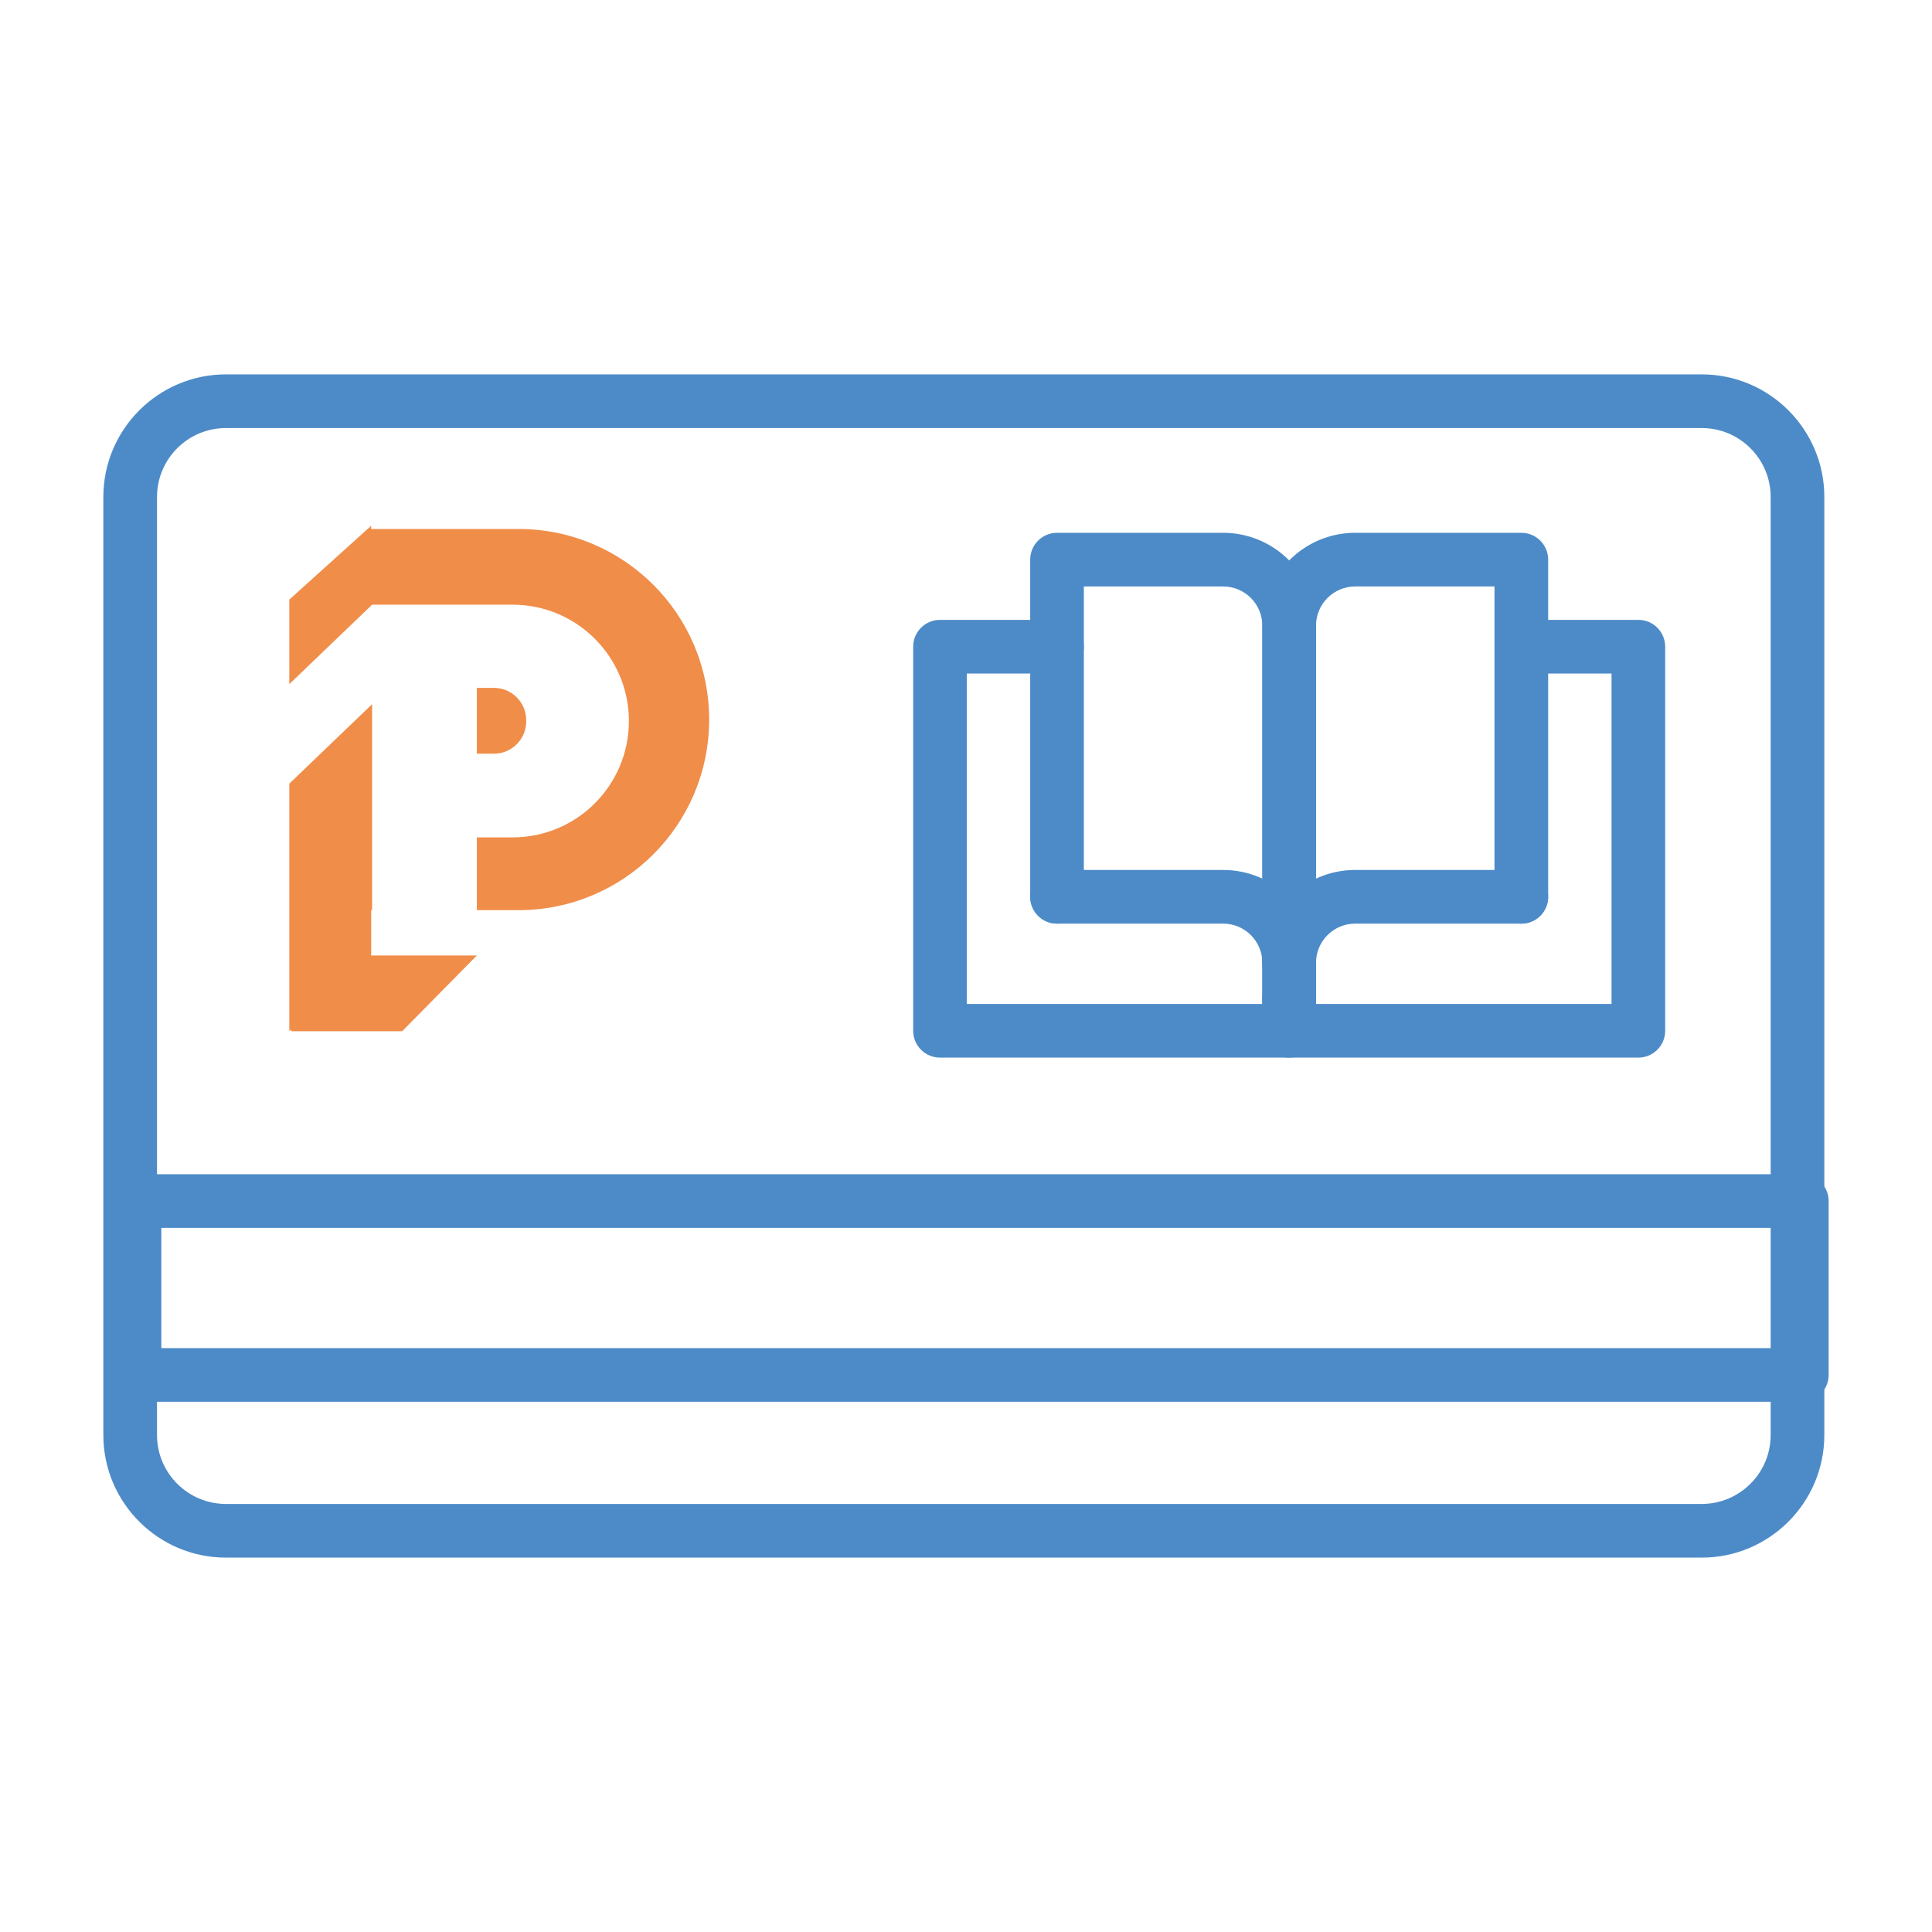
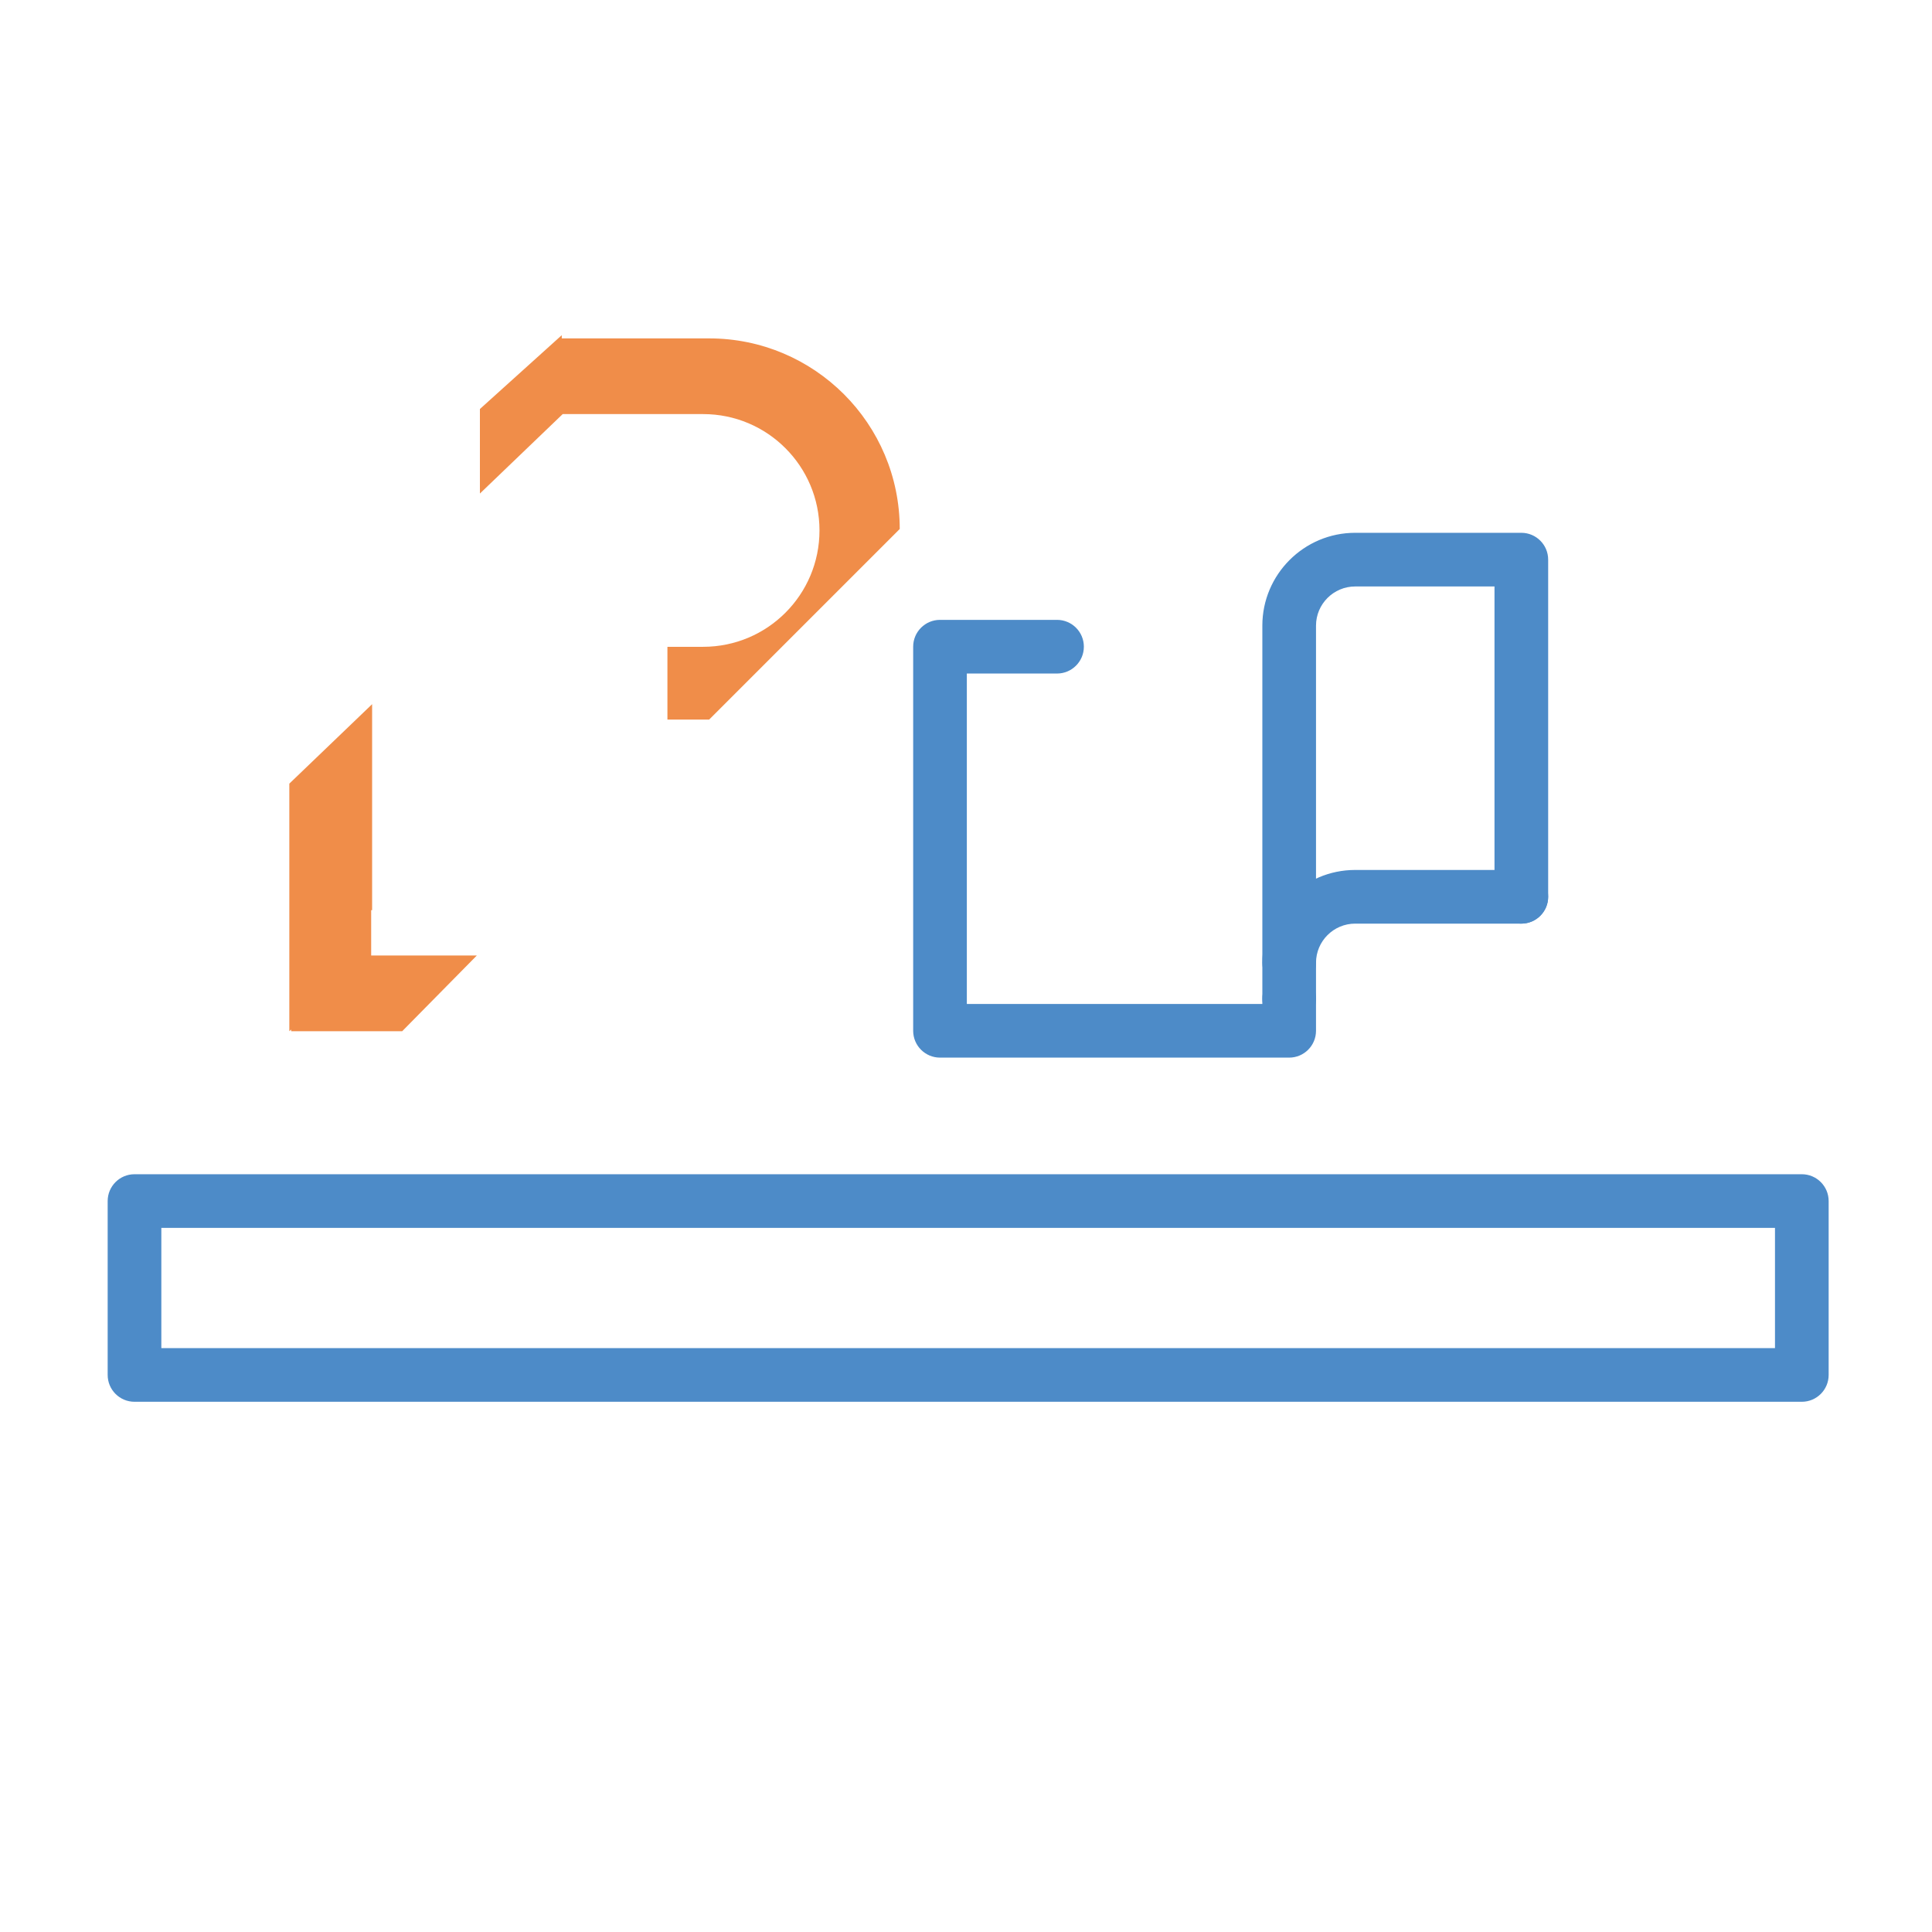
<svg xmlns="http://www.w3.org/2000/svg" id="option_2" width="1080" height="1080" viewBox="0 0 1080 1080">
  <defs>
    <style>
      .cls-1 {
        fill: #4d8bc8;
      }

      .cls-2 {
        fill: #f08d49;
      }
    </style>
  </defs>
  <g id="Get_A_Portland_Public_Library_Card_opt_2">
    <g>
-       <path class="cls-1" d="M951.286,870.72H126.295c-37.785,0-68.524-30.74-68.524-68.524V277.805c0-37.784,30.74-68.524,68.524-68.524h824.991c37.785,0,68.525,30.74,68.525,68.524v524.391c0,37.784-30.74,68.524-68.525,68.524ZM126.295,239.28c-21.242,0-38.524,17.282-38.524,38.524v524.391c0,21.242,17.282,38.524,38.524,38.524h824.991c21.243,0,38.525-17.282,38.525-38.524V277.805c0-21.242-17.282-38.524-38.525-38.524H126.295Z" />
      <path class="cls-1" d="M1007.229,783.6H75.189c-8.284,0-15-6.716-15-15v-97.199c0-8.284,6.716-15,15-15h932.04c8.284,0,15,6.716,15,15v97.199c0,8.284-6.716,15-15,15ZM90.189,753.6h902.04v-67.199H90.189v67.199Z" />
      <g>
        <g>
          <g>
            <path class="cls-1" d="M720.656,591.214h-195.187c-8.284,0-15-6.716-15-15v-214.705c0-8.284,6.716-15,15-15h65.416c8.284,0,15,6.716,15,15s-6.716,15-15,15h-50.416v184.705h165.187v-2.993c0-8.284,6.716-15,15-15s15,6.716,15,15v17.993c0,8.284-6.716,15-15,15Z" />
-             <path class="cls-1" d="M720.659,573.221c-8.284,0-15-6.716-15-15v-208.486c0-12.072-9.822-21.895-21.895-21.895h-77.878v173.474c0,8.284-6.716,15-15,15s-15-6.716-15-15v-188.474c0-8.284,6.716-15,15-15h92.878c28.615,0,51.895,23.279,51.895,51.895v208.486c0,8.284-6.716,15-15,15Z" />
-             <path class="cls-1" d="M720.659,553.208c-8.284,0-15-6.716-15-15,0-12.072-9.822-21.895-21.895-21.895h-92.878c-8.284,0-15-6.716-15-15s6.716-15,15-15h92.878c28.615,0,51.895,23.28,51.895,51.895,0,8.284-6.716,15-15,15Z" />
          </g>
          <g>
-             <path class="cls-1" d="M915.848,591.214h-195.187c-8.284,0-15-6.716-15-15v-17.993c0-8.284,6.716-15,15-15s15,6.716,15,15v2.993h165.187v-184.705h-50.416c-8.284,0-15-6.716-15-15s6.716-15,15-15h65.416c8.284,0,15,6.716,15,15v214.705c0,8.284-6.716,15-15,15Z" />
            <path class="cls-1" d="M720.659,573.221c-8.284,0-15-6.716-15-15v-208.486c0-28.615,23.28-51.895,51.895-51.895h92.878c8.284,0,15,6.716,15,15v188.474c0,8.284-6.716,15-15,15s-15-6.716-15-15v-173.474h-77.878c-12.073,0-21.895,9.822-21.895,21.895v208.486c0,8.284-6.716,15-15,15Z" />
            <path class="cls-1" d="M720.659,553.208c-8.284,0-15-6.716-15-15,0-28.614,23.28-51.895,51.895-51.895h92.878c8.284,0,15,6.716,15,15s-6.716,15-15,15h-92.878c-12.073,0-21.895,9.822-21.895,21.895,0,8.284-6.716,15-15,15Z" />
          </g>
        </g>
        <g>
          <polygon class="cls-2" points="207.489 534.129 266.553 534.129 224.834 576.446 162.779 576.446 162.779 575.523 161.733 576.446 161.733 438.056 208.012 393.646 208.012 508.784 207.489 508.784 207.489 534.129" />
-           <path class="cls-2" d="M396.419,402.244c0,58.839-47.7,106.54-106.54,106.54h-23.327v-40.673h19.962c35.937,0,65.045-29.108,65.045-65.044,0-17.97-7.277-34.218-19.04-45.981-11.763-11.788-28.037-19.065-46.005-19.065h-78.503l-46.279,44.41v-47.251l45.756-41.27v1.795h82.391c29.432,0,56.049,11.938,75.338,31.202,19.289,19.289,31.202,45.93,31.202,75.338Z" />
-           <path class="cls-2" d="M266.559,384.535h9.555c9.953,0,18.033,8.08,18.033,18.033v.718c0,9.953-8.08,18.033-18.033,18.033h-9.555v-36.784h0Z" />
+           <path class="cls-2" d="M396.419,402.244h-23.327v-40.673h19.962c35.937,0,65.045-29.108,65.045-65.044,0-17.97-7.277-34.218-19.04-45.981-11.763-11.788-28.037-19.065-46.005-19.065h-78.503l-46.279,44.41v-47.251l45.756-41.27v1.795h82.391c29.432,0,56.049,11.938,75.338,31.202,19.289,19.289,31.202,45.93,31.202,75.338Z" />
        </g>
      </g>
    </g>
  </g>
</svg>